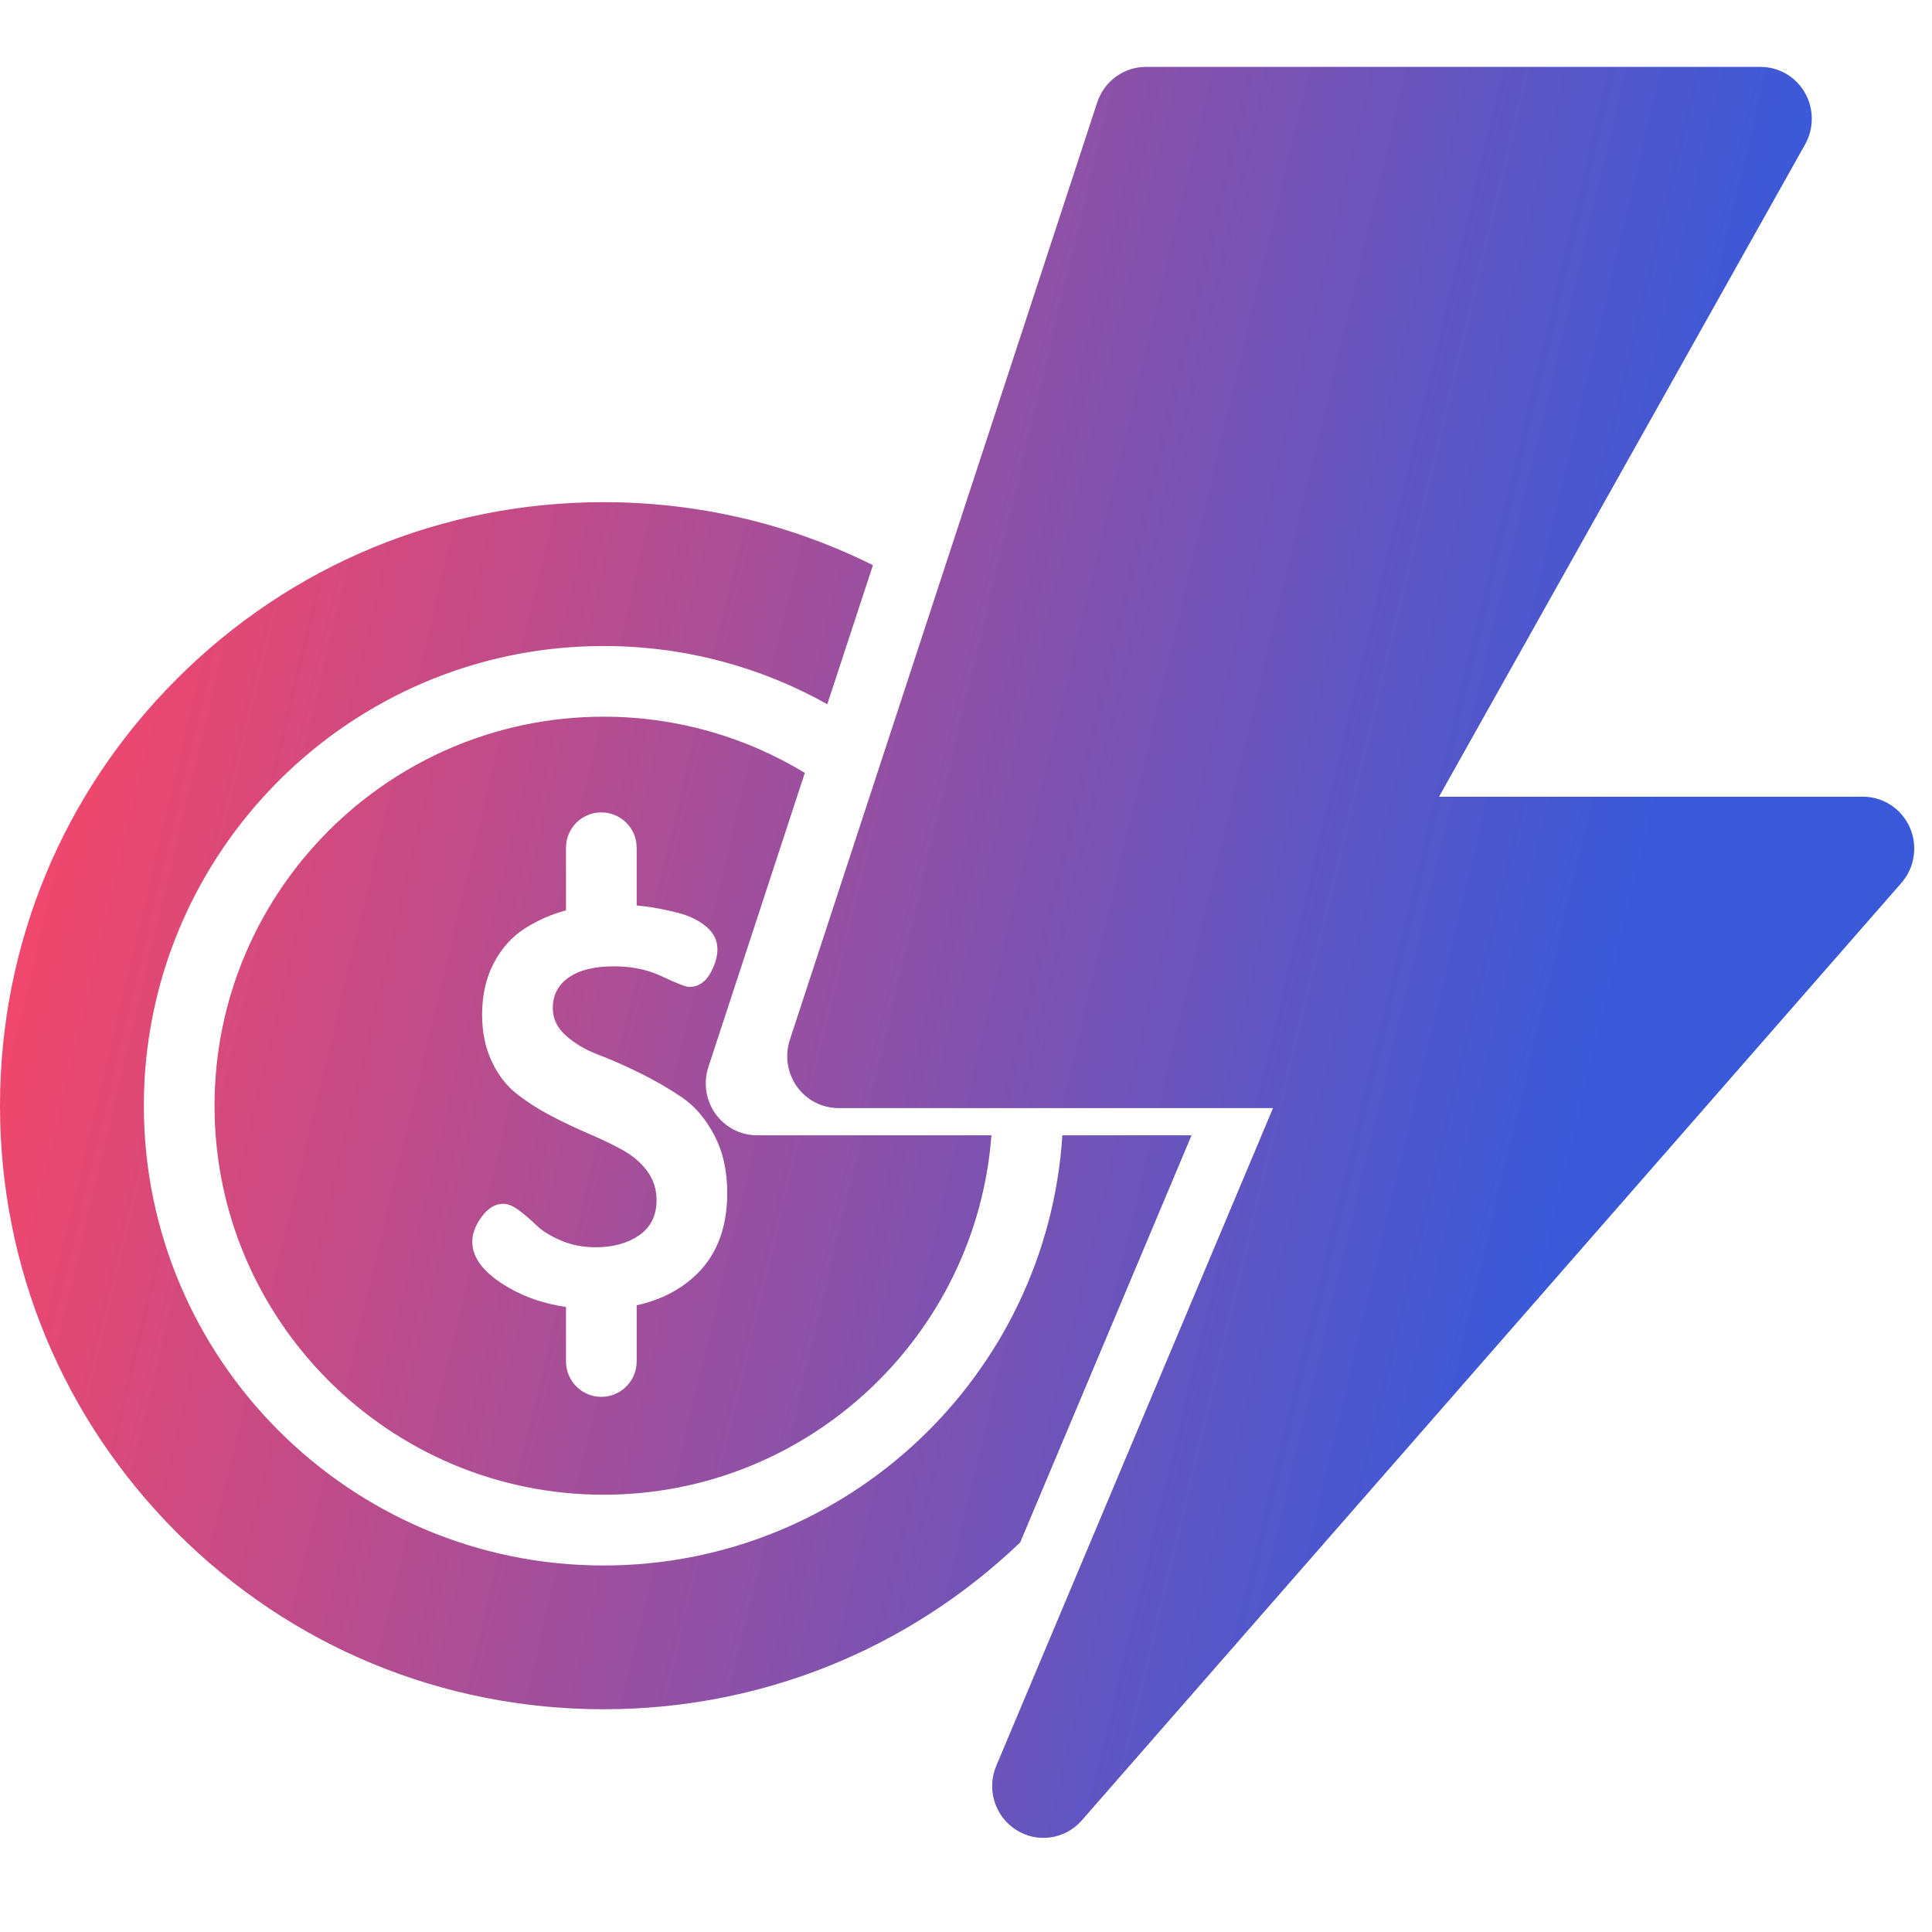
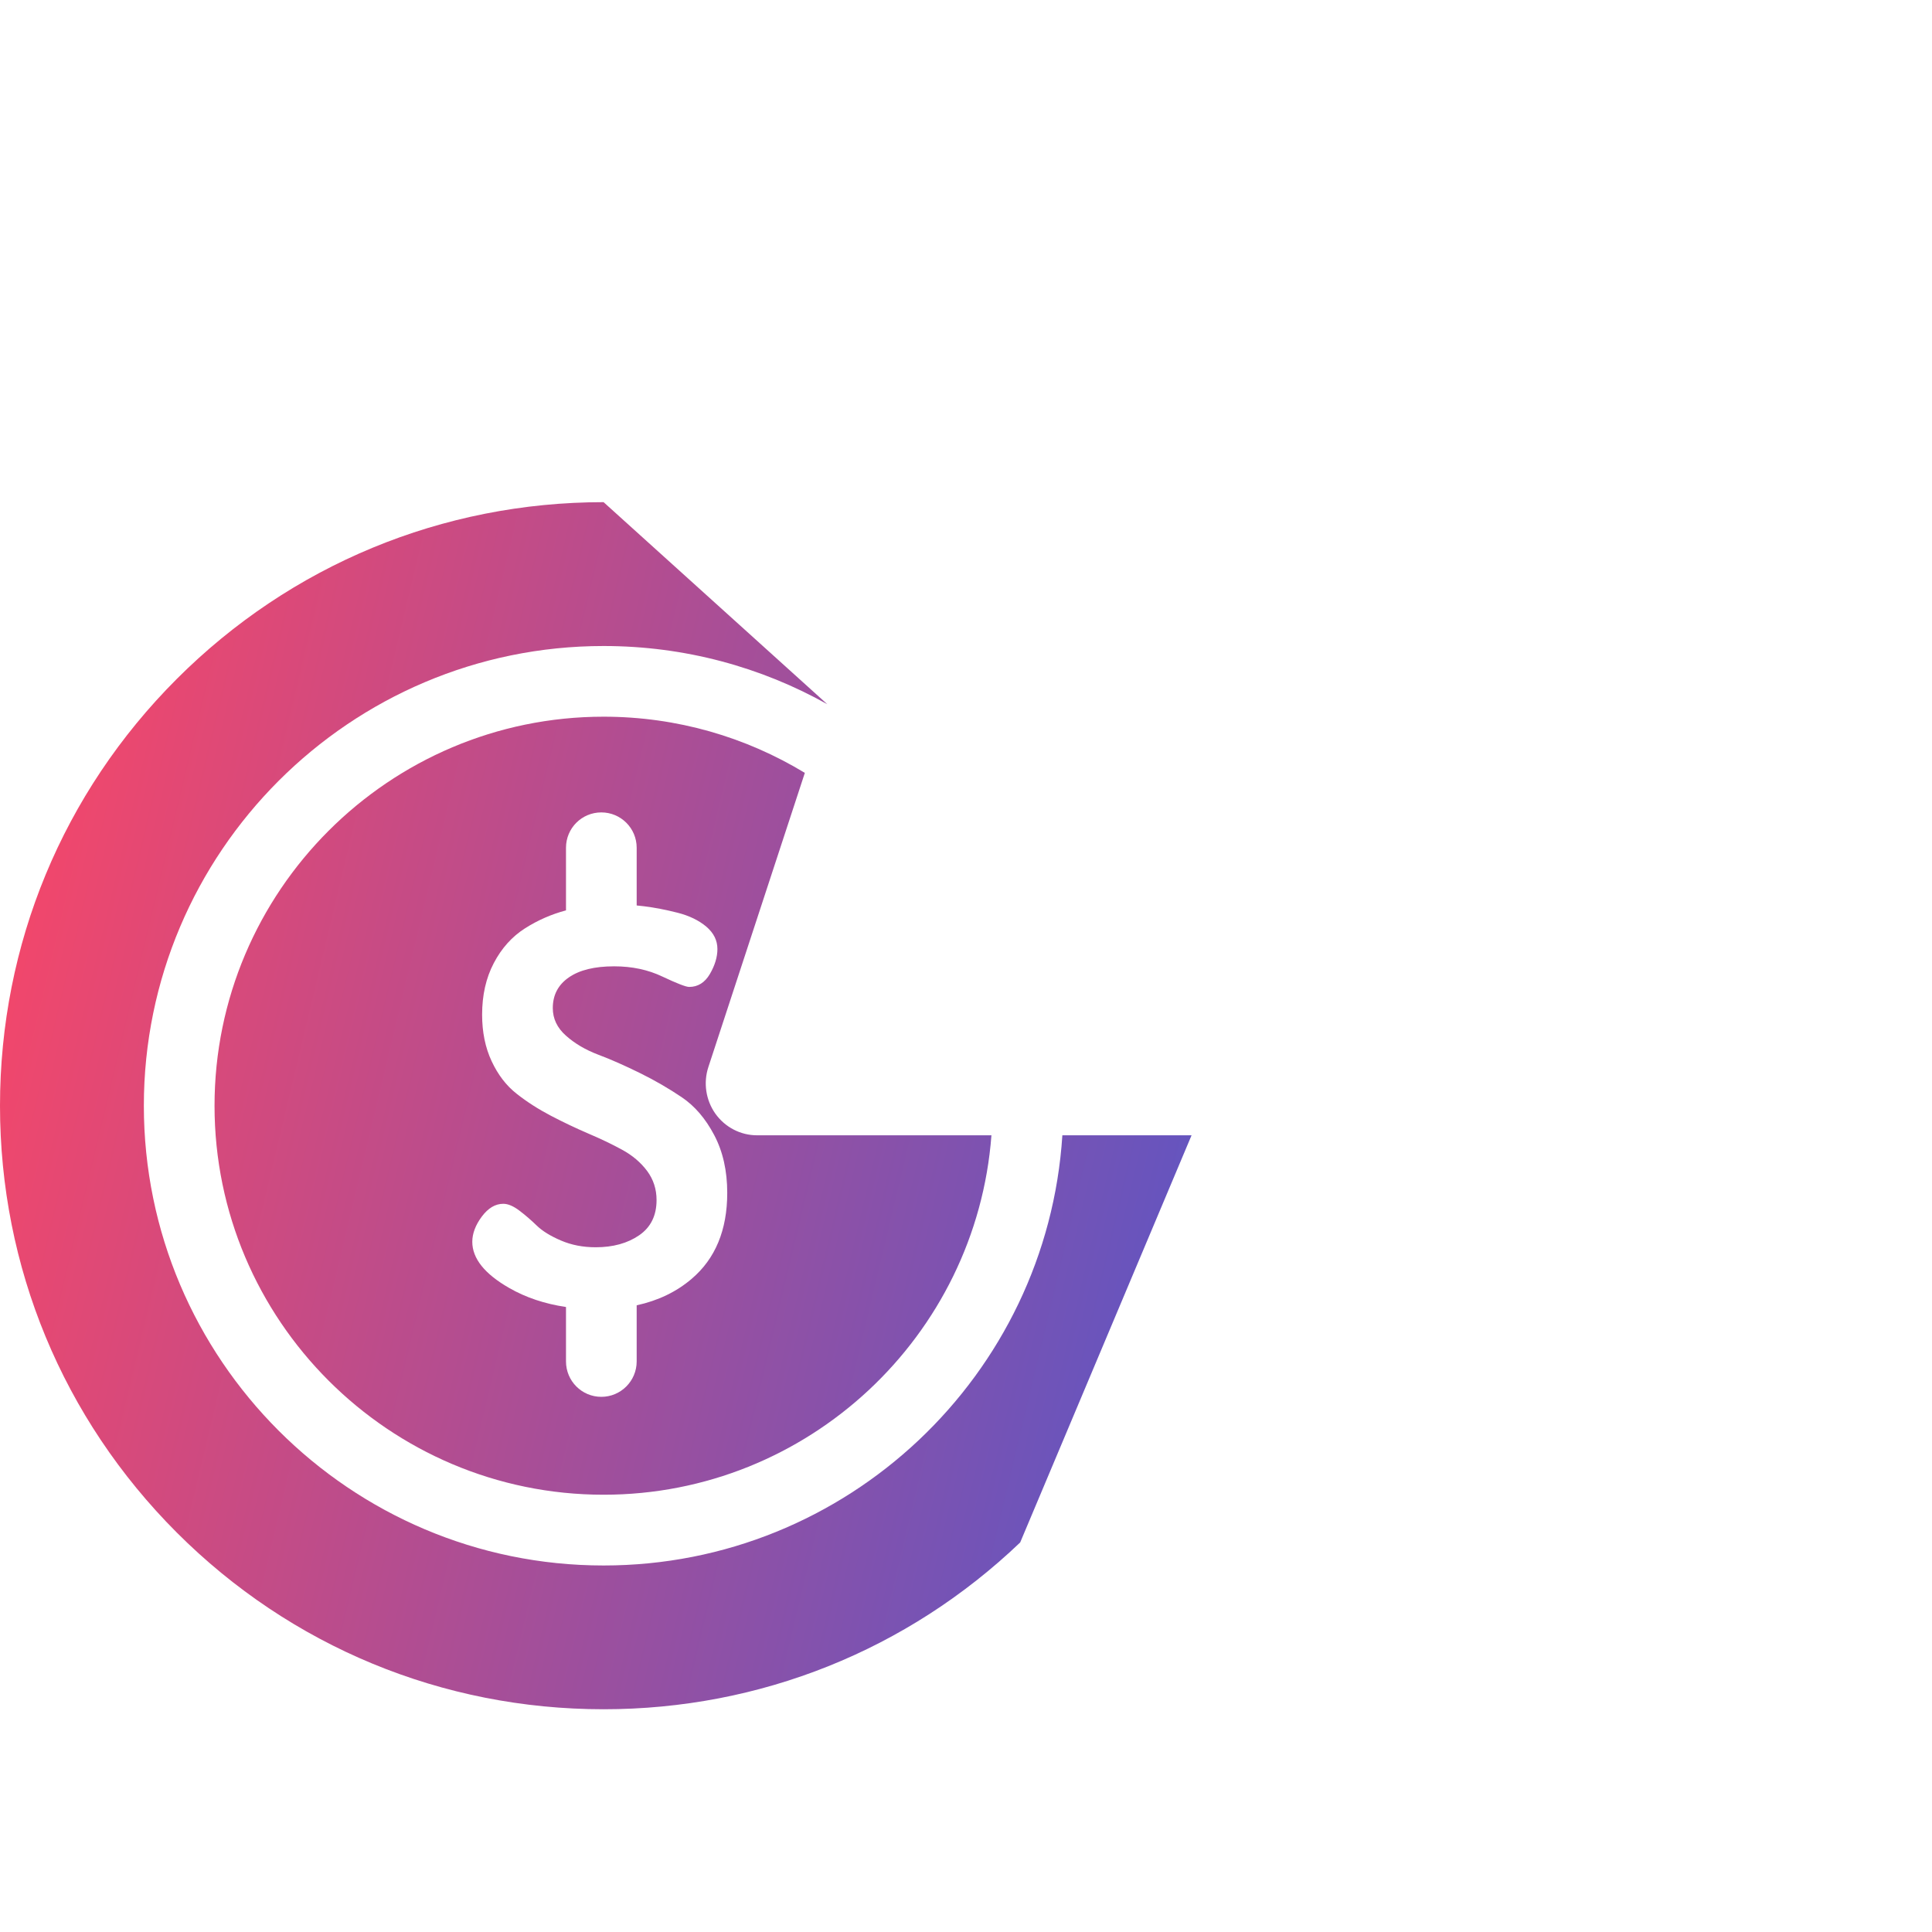
<svg xmlns="http://www.w3.org/2000/svg" width="24" height="24" viewBox="0 0 24 24" fill="none">
-   <path d="M17.876 9.897H23.143C23.394 9.897 23.621 10.047 23.724 10.278C23.826 10.509 23.785 10.781 23.618 10.97L13.437 22.615C13.227 22.854 12.879 22.898 12.62 22.73C12.357 22.561 12.253 22.223 12.377 21.933L15.814 13.765H10.416C10.211 13.765 10.019 13.665 9.899 13.497C9.78 13.329 9.747 13.113 9.812 12.916L13.63 1.272C13.717 1.009 13.96 0.831 14.234 0.831H21.87C22.097 0.831 22.307 0.953 22.421 1.152C22.535 1.351 22.535 1.596 22.423 1.795L17.876 9.897Z" fill="url(&quot;#paint0_linear&quot;)" />
-   <path d="M7.498 6.238C8.678 6.238 9.817 6.509 10.844 7.021L10.277 8.748C9.454 8.287 8.506 8.025 7.498 8.025C4.349 8.025 1.787 10.587 1.787 13.736C1.787 16.885 4.349 19.447 7.498 19.447C10.524 19.447 13.007 17.081 13.197 14.103H14.802L12.673 19.161C11.272 20.499 9.441 21.233 7.498 21.233C5.495 21.233 3.612 20.454 2.196 19.038C0.78 17.621 0 15.738 0 13.736C0 11.733 0.78 9.85 2.196 8.434C3.612 7.018 5.495 6.238 7.498 6.238Z" fill="url(&quot;#paint1_linear&quot;)" />
+   <path d="M7.498 6.238L10.277 8.748C9.454 8.287 8.506 8.025 7.498 8.025C4.349 8.025 1.787 10.587 1.787 13.736C1.787 16.885 4.349 19.447 7.498 19.447C10.524 19.447 13.007 17.081 13.197 14.103H14.802L12.673 19.161C11.272 20.499 9.441 21.233 7.498 21.233C5.495 21.233 3.612 20.454 2.196 19.038C0.78 17.621 0 15.738 0 13.736C0 11.733 0.78 9.85 2.196 8.434C3.612 7.018 5.495 6.238 7.498 6.238Z" fill="url(&quot;#paint1_linear&quot;)" />
  <path fill-rule="evenodd" clip-rule="evenodd" d="M7.498 8.903C8.412 8.903 9.268 9.158 9.998 9.601L8.8 13.254C8.735 13.451 8.768 13.667 8.887 13.835C9.007 14.003 9.199 14.103 9.403 14.103H12.316C12.128 16.596 10.039 18.568 7.498 18.568C4.833 18.568 2.665 16.4 2.665 13.736C2.665 11.071 4.833 8.903 7.498 8.903ZM8.591 15.887C8.402 16.048 8.175 16.157 7.909 16.215V16.912C7.909 17.155 7.712 17.352 7.47 17.352C7.227 17.352 7.031 17.155 7.031 16.912V16.236C6.768 16.197 6.533 16.119 6.326 16C6.02 15.825 5.867 15.633 5.867 15.426C5.867 15.323 5.907 15.218 5.985 15.113C6.064 15.007 6.153 14.954 6.252 14.954C6.31 14.954 6.377 14.982 6.451 15.038C6.525 15.094 6.597 15.156 6.667 15.224C6.737 15.292 6.837 15.354 6.968 15.41C7.098 15.466 7.242 15.494 7.4 15.494C7.616 15.494 7.796 15.444 7.94 15.345C8.084 15.246 8.156 15.1 8.156 14.907C8.156 14.772 8.117 14.651 8.038 14.545C7.959 14.44 7.856 14.352 7.727 14.282C7.599 14.212 7.458 14.145 7.305 14.08C7.152 14.014 6.998 13.941 6.843 13.86C6.688 13.779 6.546 13.688 6.418 13.587C6.289 13.486 6.186 13.351 6.107 13.182C6.028 13.013 5.989 12.82 5.989 12.604C5.989 12.362 6.037 12.149 6.134 11.964C6.231 11.779 6.36 11.635 6.522 11.532C6.681 11.431 6.85 11.357 7.031 11.309V10.531C7.031 10.288 7.227 10.092 7.47 10.092C7.712 10.092 7.909 10.288 7.909 10.531V11.248C7.939 11.251 7.97 11.254 8.001 11.258C8.131 11.274 8.27 11.301 8.416 11.338C8.562 11.375 8.681 11.433 8.774 11.511C8.866 11.59 8.912 11.682 8.912 11.789C8.912 11.889 8.881 11.992 8.818 12.1C8.755 12.207 8.669 12.26 8.561 12.26C8.521 12.26 8.41 12.217 8.23 12.132C8.05 12.046 7.85 12.004 7.629 12.004C7.386 12.004 7.198 12.05 7.066 12.142C6.933 12.234 6.867 12.361 6.867 12.523C6.867 12.654 6.921 12.768 7.029 12.864C7.137 12.961 7.27 13.04 7.43 13.101C7.59 13.161 7.763 13.238 7.95 13.33C8.137 13.422 8.31 13.523 8.47 13.631C8.63 13.739 8.764 13.895 8.872 14.1C8.98 14.305 9.034 14.544 9.034 14.819C9.034 15.28 8.886 15.637 8.591 15.887Z" fill="url(&quot;#paint2_linear&quot;)" />
  <defs>
    <linearGradient id="paint0_linear" x1="0.54" y1="5.66" x2="20.402" y2="10.784" gradientUnits="userSpaceOnUse">
      <stop stop-color="#FC4665" />
      <stop offset="0.995" stop-color="#3959D9" />
    </linearGradient>
    <linearGradient id="paint1_linear" x1="0.54" y1="5.66" x2="20.402" y2="10.784" gradientUnits="userSpaceOnUse">
      <stop stop-color="#FC4665" />
      <stop offset="0.995" stop-color="#3959D9" />
    </linearGradient>
    <linearGradient id="paint2_linear" x1="0.54" y1="5.66" x2="20.402" y2="10.784" gradientUnits="userSpaceOnUse">
      <stop stop-color="#FC4665" />
      <stop offset="0.995" stop-color="#3959D9" />
    </linearGradient>
    <linearGradient id="paint0_linear" x1="0.545" y1="5.268" x2="20.774" y2="10.096" gradientUnits="userSpaceOnUse">
      <stop stop-color="#FC4665" />
      <stop offset="0.995" stop-color="#3959D9" />
    </linearGradient>
    <linearGradient id="paint1_linear" x1="0.545" y1="5.268" x2="20.774" y2="10.096" gradientUnits="userSpaceOnUse">
      <stop stop-color="#FC4665" />
      <stop offset="0.995" stop-color="#3959D9" />
    </linearGradient>
    <linearGradient id="paint2_linear" x1="0.545" y1="5.268" x2="20.774" y2="10.096" gradientUnits="userSpaceOnUse">
      <stop stop-color="#FC4665" />
      <stop offset="0.995" stop-color="#3959D9" />
    </linearGradient>
  </defs>
</svg>